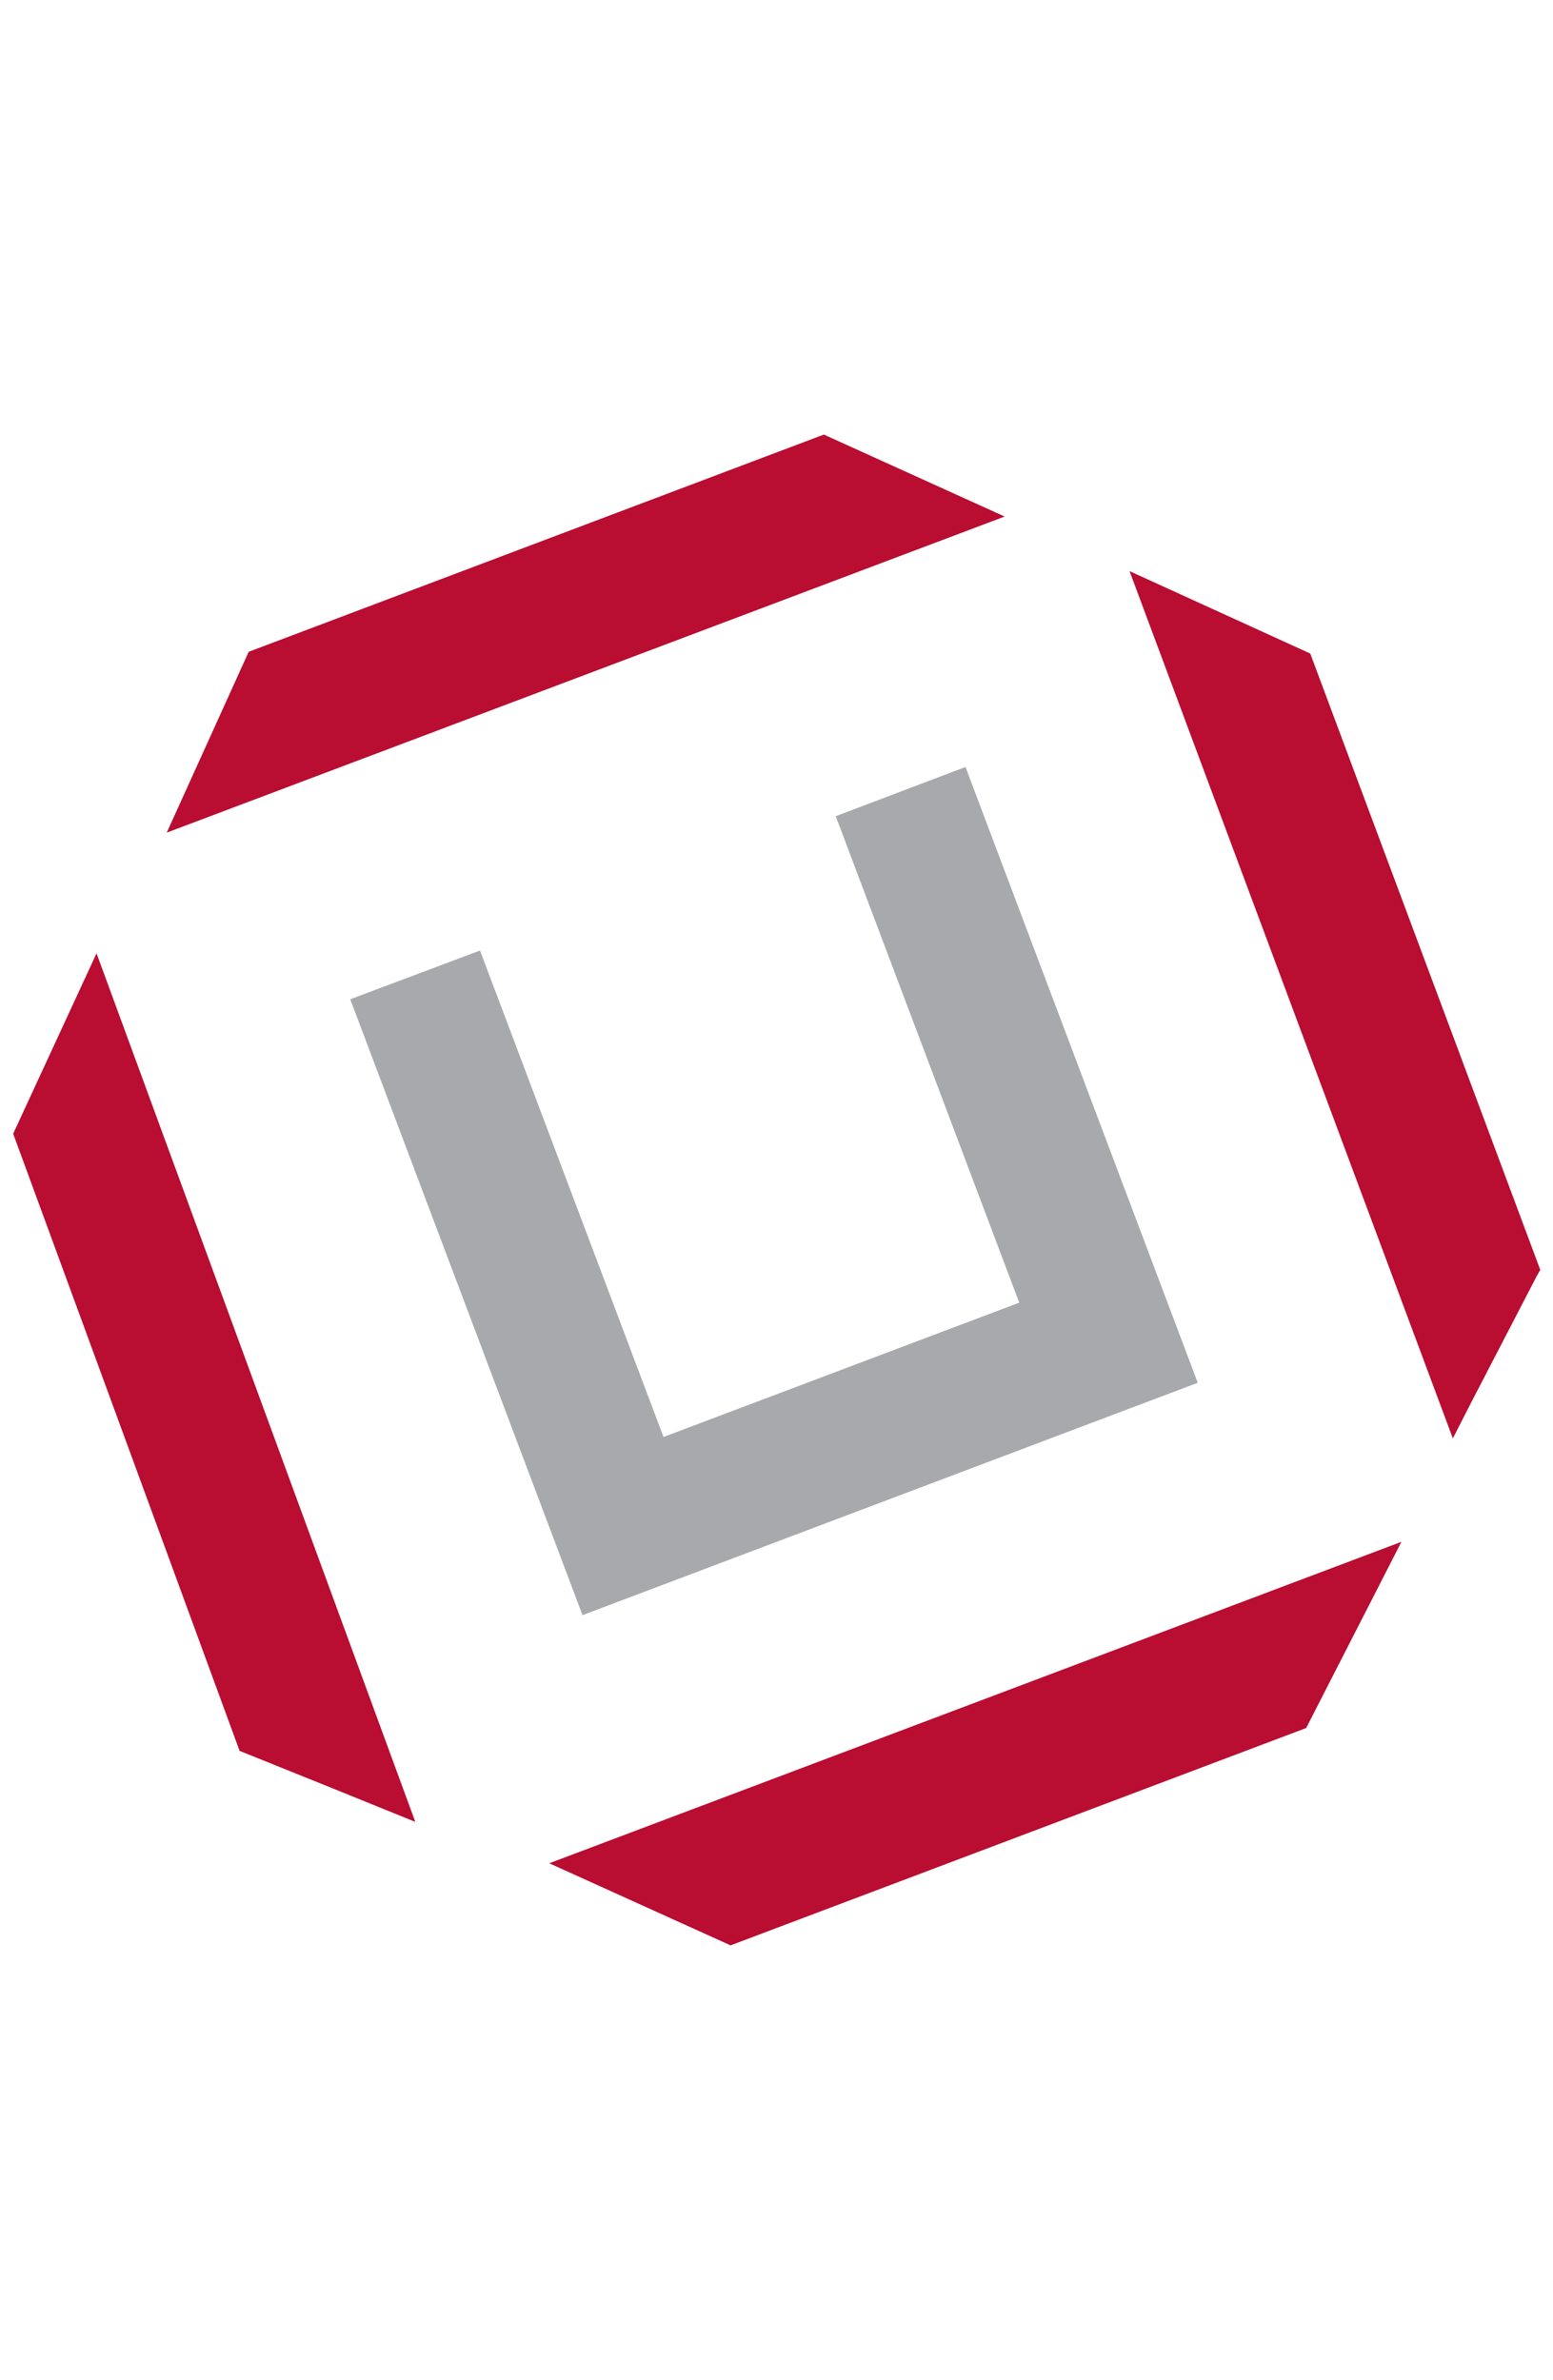
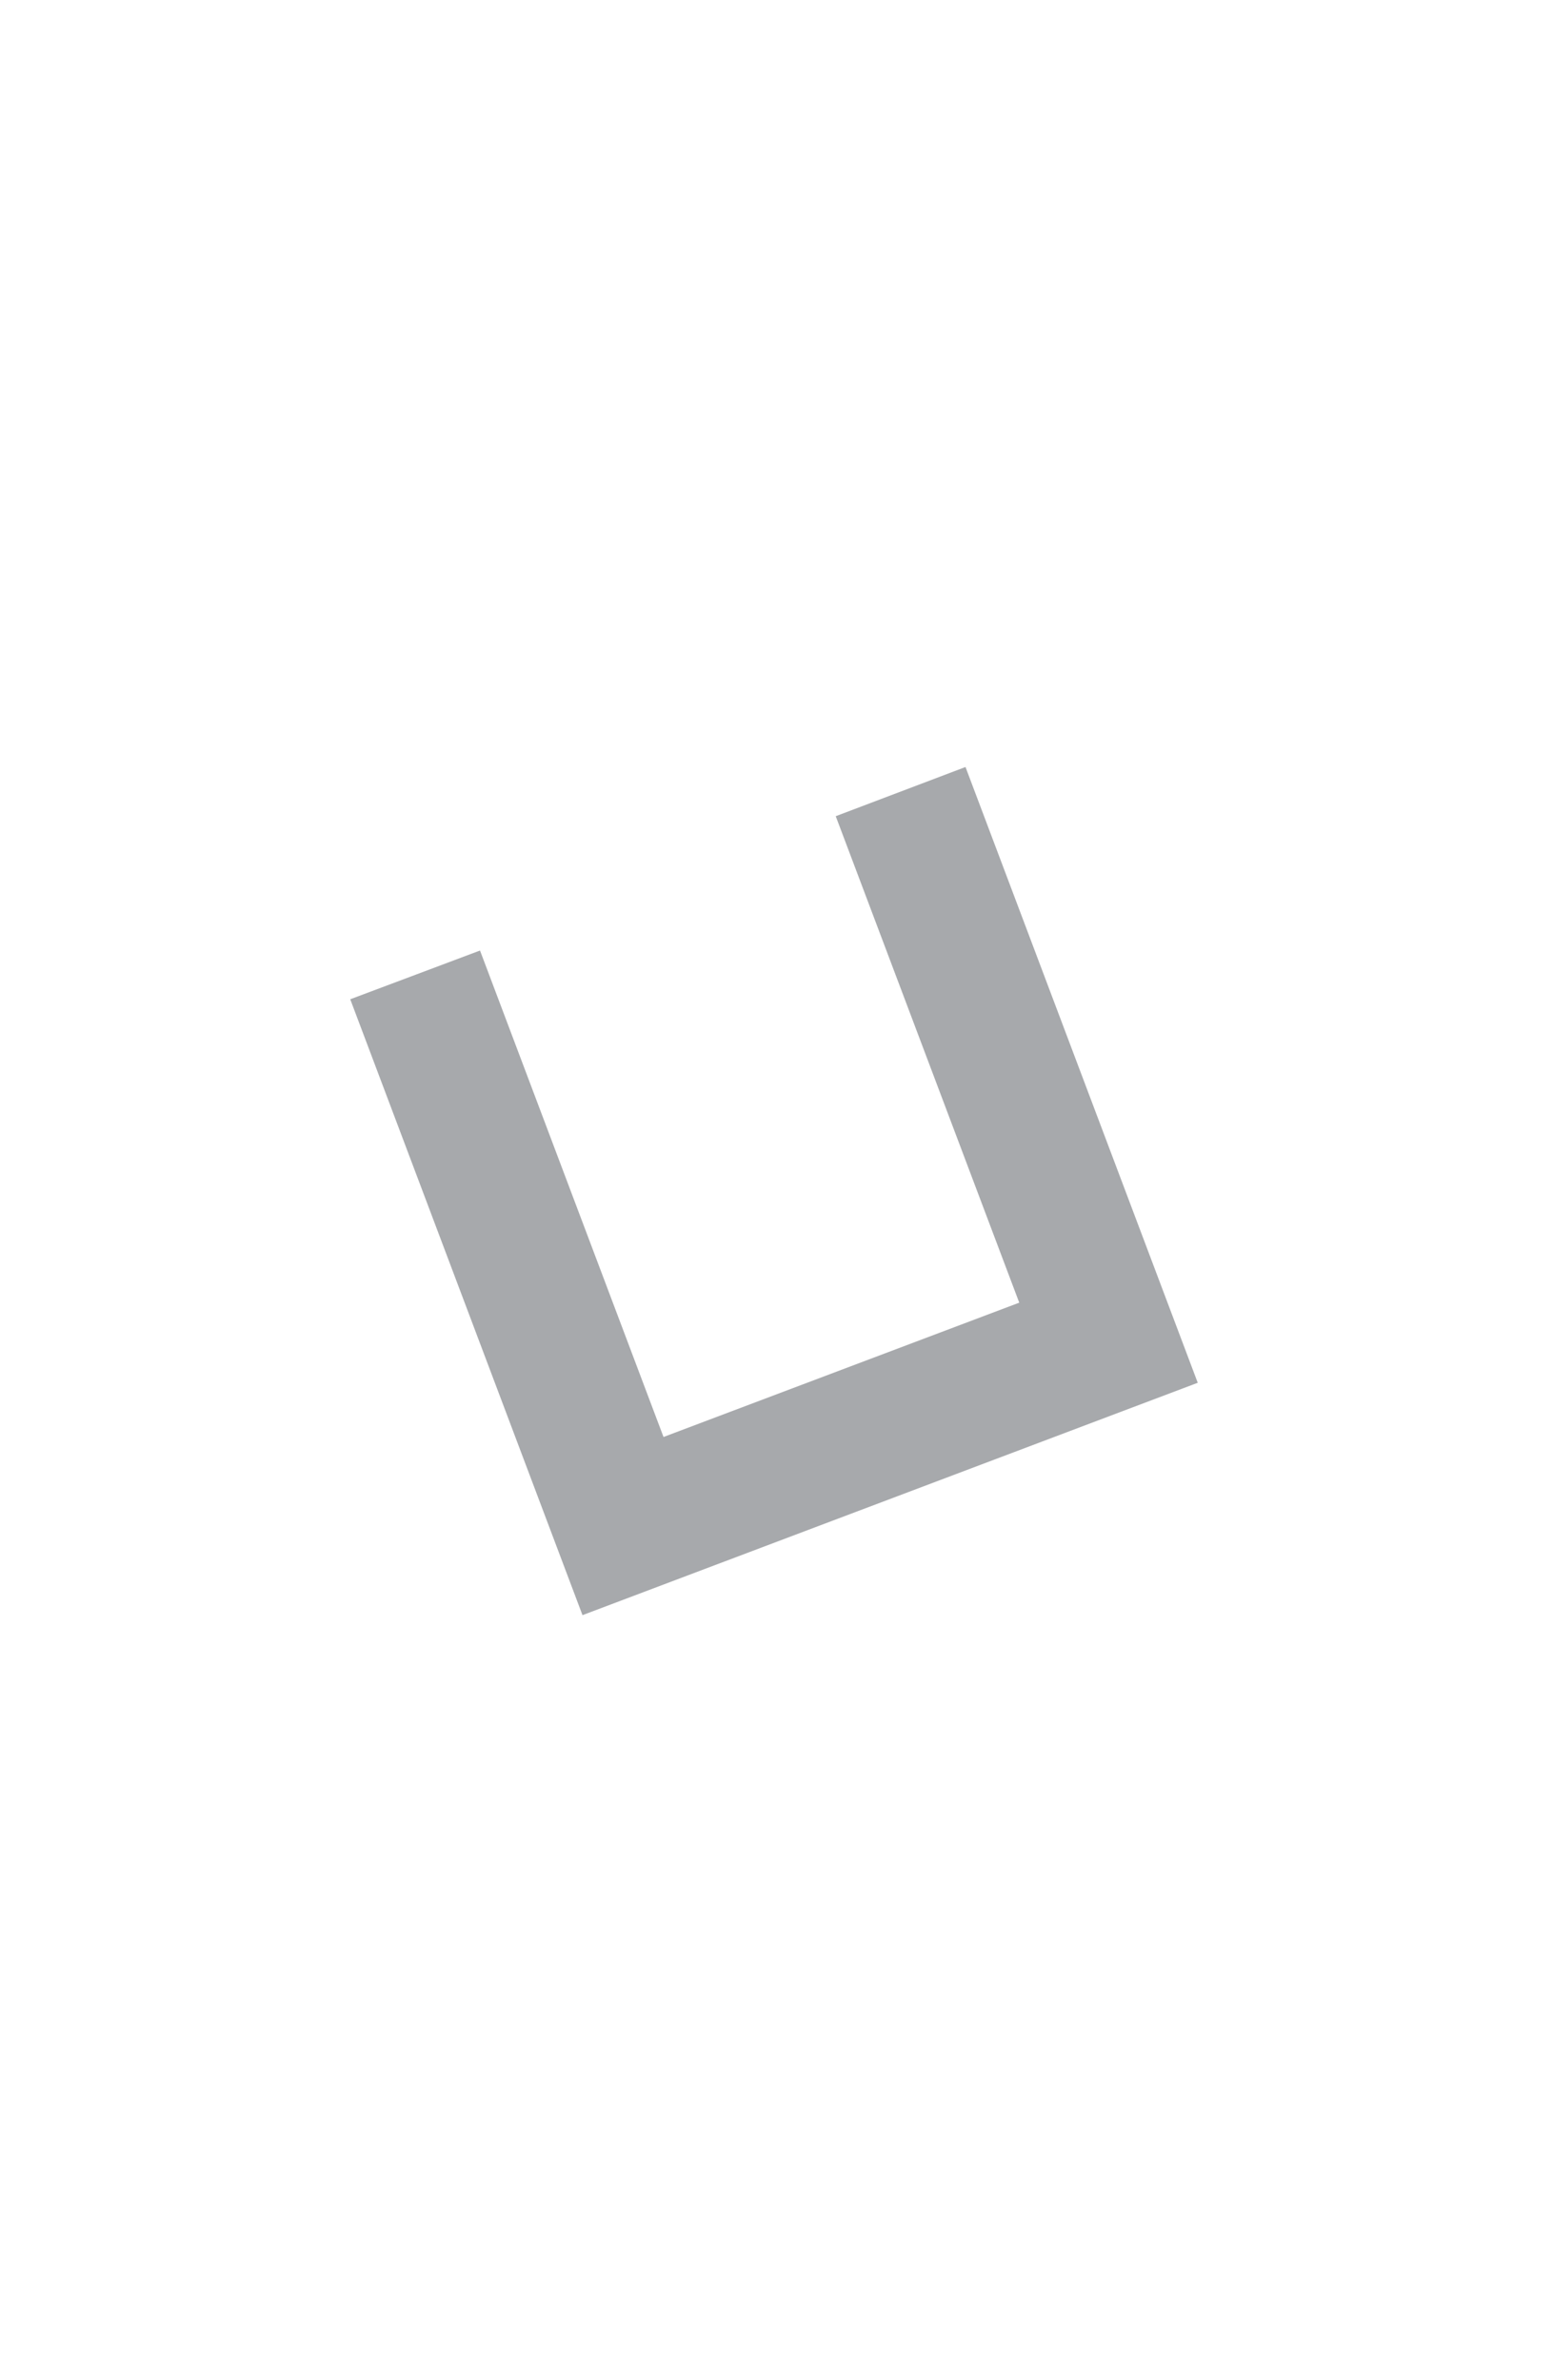
<svg xmlns="http://www.w3.org/2000/svg" width="13.32pt" height="20.409pt" viewBox="0 0 13.32 20.409" version="1.1">
  <defs>
    <clipPath id="clip1">
-       <path d="M 0 3 L 13.32 3 L 13.32 17 L 0 17 Z M 0 3 " />
-     </clipPath>
+       </clipPath>
  </defs>
  <g id="surface1">
    <path style=" stroke:none;fill-rule:nonzero;fill:rgb(65.5%,66.299%,67.499%);fill-opacity:1;" d="M 3.566 8.359 L 4.117 8.152 L 5.691 12.324 L 8.742 11.172 L 7.168 7 L 8.281 6.578 L 10.273 11.859 L 4.996 13.852 L 3.004 8.57 " />
    <g clip-path="url(#clip1)" clip-rule="nonzero">
-       <path style=" stroke:none;fill-rule:nonzero;fill:rgb(72.499%,5.099%,19.199%);fill-opacity:1;" d="M 11.203 14.82 L 6.266 16.684 L 4.711 15.98 L 12.02 13.223 Z M 2.133 5.59 L 7.066 3.727 L 8.617 4.43 L 1.43 7.141 Z M 11.238 5.605 L 13.211 10.891 L 13.18 10.945 L 12.621 12.023 L 12.461 12.336 L 9.688 4.898 Z M 0.113 9.723 L 2.055 15.016 L 2.879 15.348 L 3.562 15.625 L 0.828 8.176 " />
+       <path style=" stroke:none;fill-rule:nonzero;fill:rgb(72.499%,5.099%,19.199%);fill-opacity:1;" d="M 11.203 14.82 L 6.266 16.684 L 4.711 15.98 Z M 2.133 5.59 L 7.066 3.727 L 8.617 4.43 L 1.43 7.141 Z M 11.238 5.605 L 13.211 10.891 L 13.18 10.945 L 12.621 12.023 L 12.461 12.336 L 9.688 4.898 Z M 0.113 9.723 L 2.055 15.016 L 2.879 15.348 L 3.562 15.625 L 0.828 8.176 " />
    </g>
  </g>
</svg>